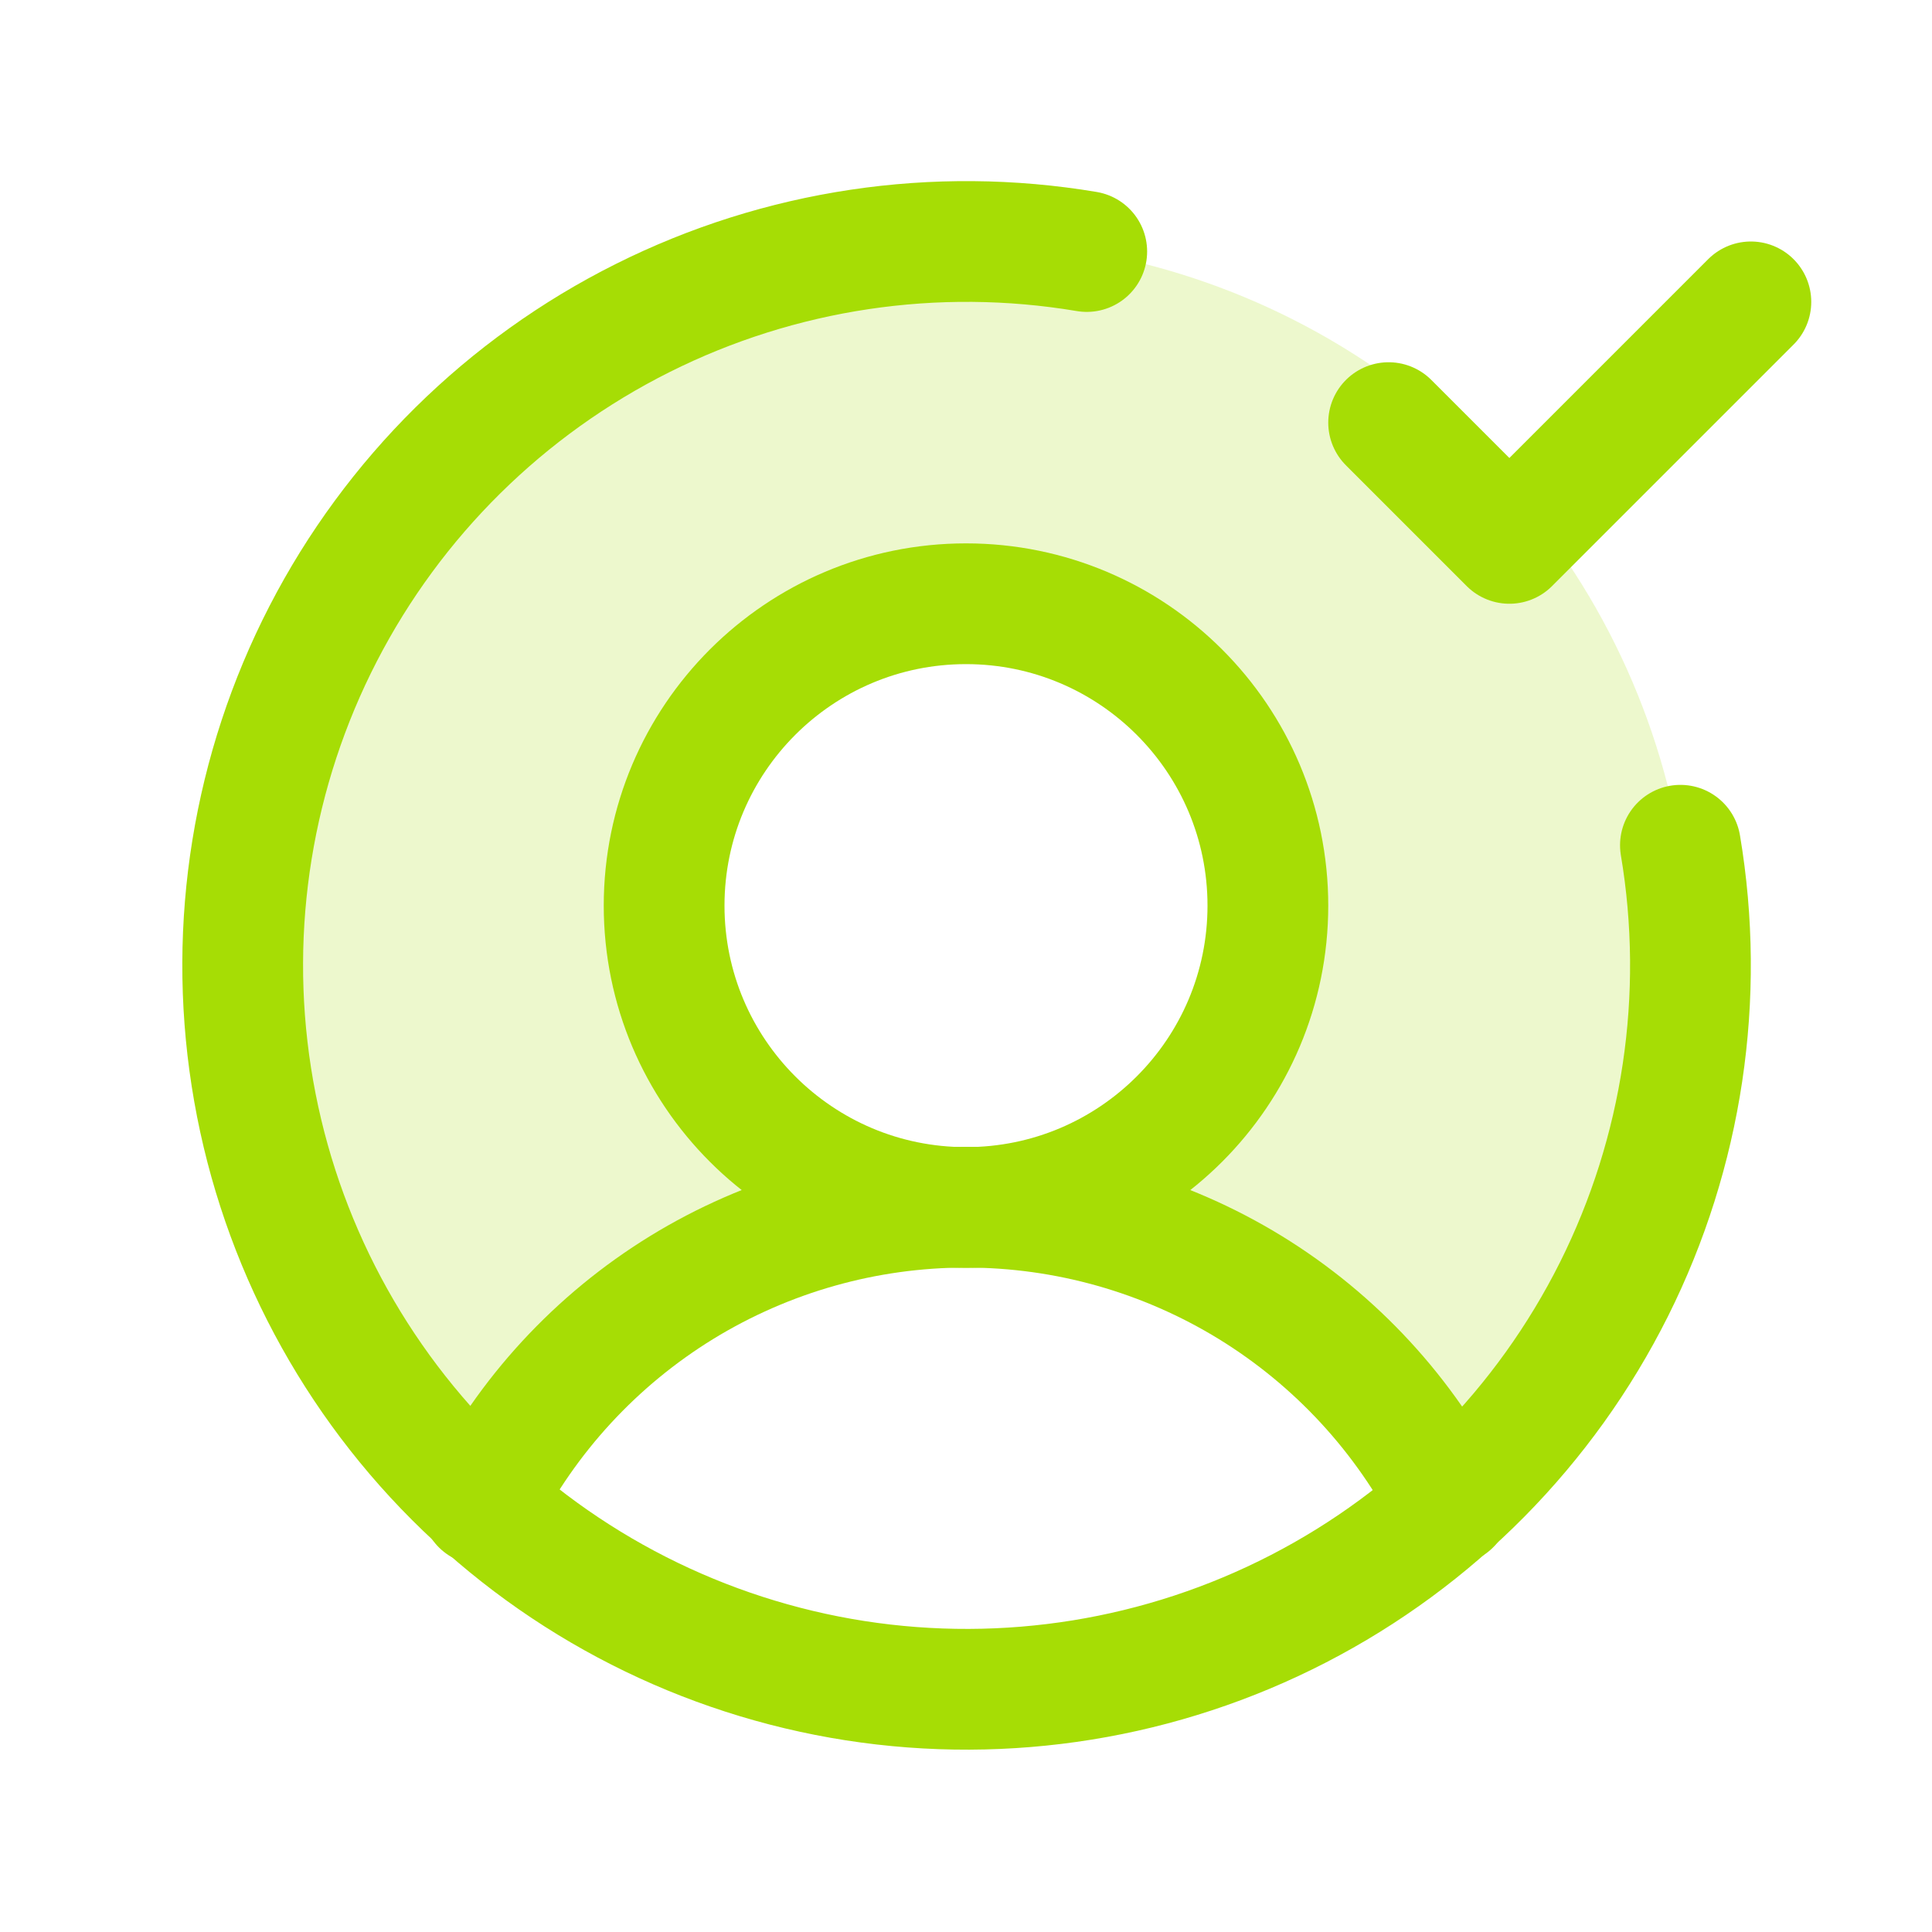
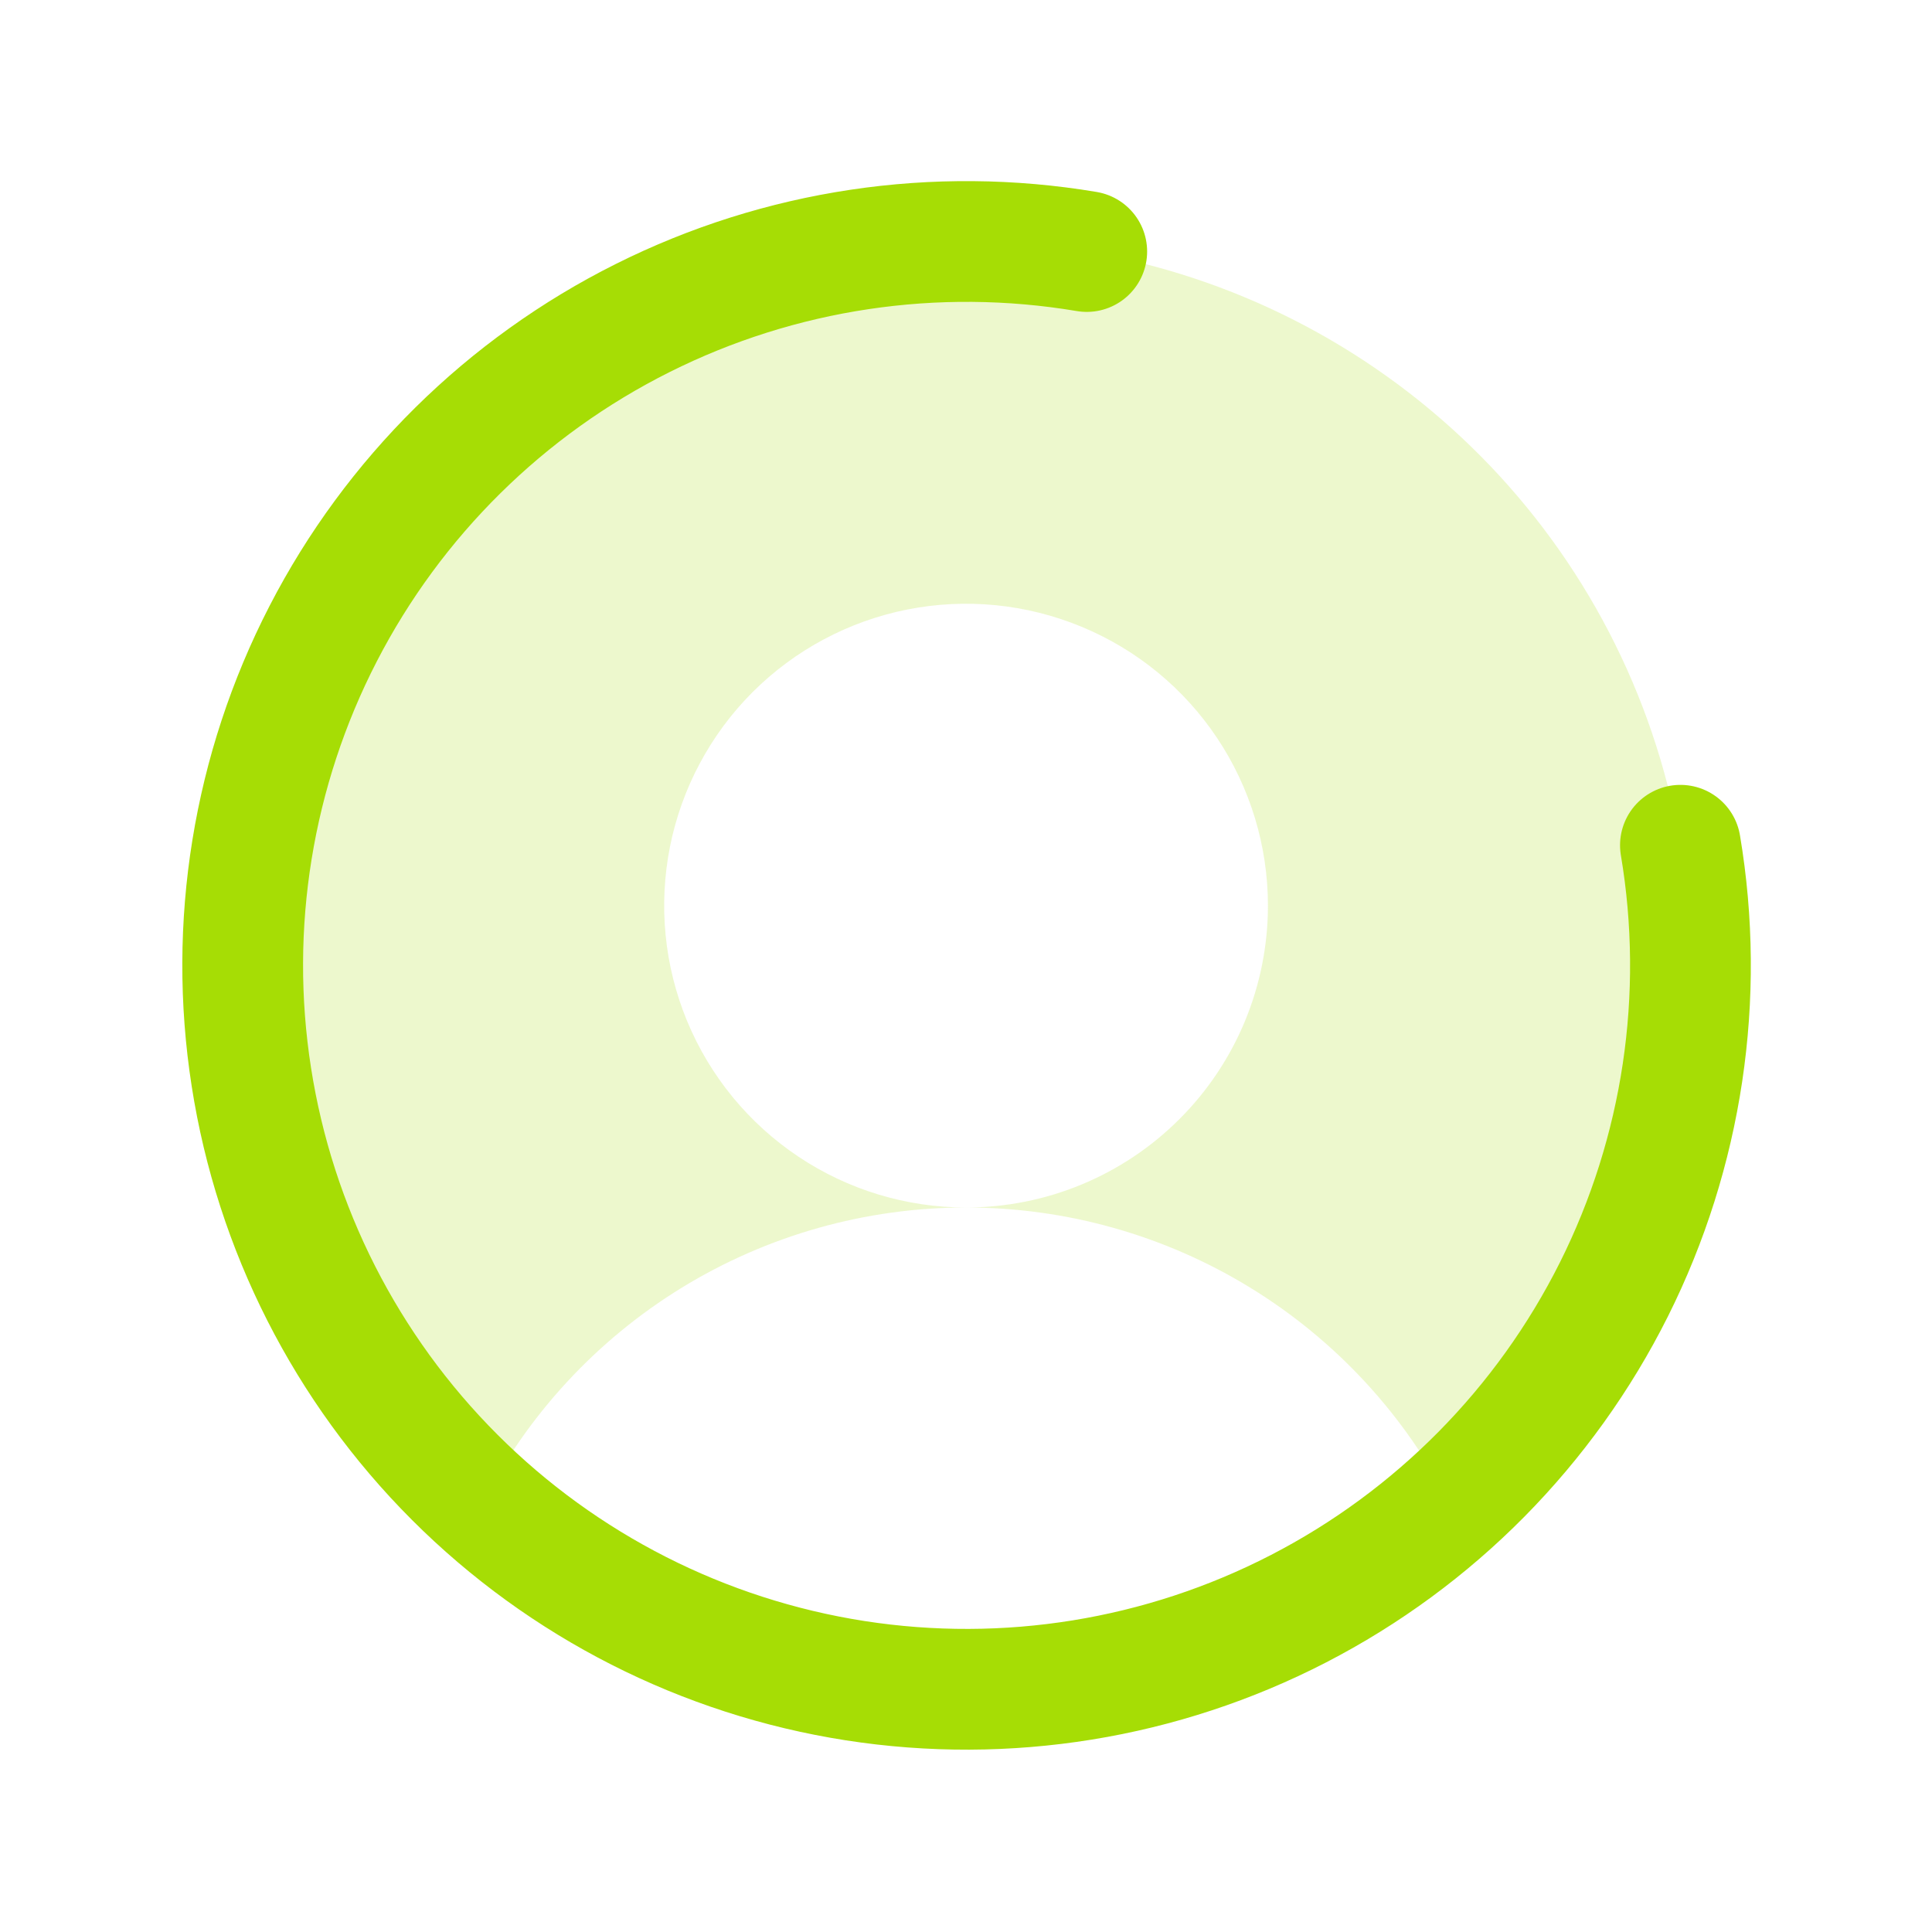
<svg xmlns="http://www.w3.org/2000/svg" width="32" height="32" viewBox="0 0 32 32" fill="none">
  <g clip-path="url(#clip0_8787_28168)">
    <path opacity="0.2" d="M16.001 4C13.573 4 11.203 4.736 9.202 6.111C7.202 7.486 5.665 9.436 4.796 11.703C3.927 13.969 3.765 16.446 4.333 18.806C4.9 21.167 6.171 23.299 7.976 24.922C8.729 23.441 9.877 22.197 11.293 21.328C12.71 20.459 14.339 20 16.001 20C15.012 20 14.045 19.707 13.223 19.157C12.401 18.608 11.76 17.827 11.381 16.913C11.003 16 10.904 14.995 11.097 14.024C11.29 13.055 11.766 12.164 12.465 11.464C13.165 10.765 14.055 10.289 15.025 10.096C15.995 9.903 17 10.002 17.914 10.381C18.828 10.759 19.609 11.4 20.158 12.222C20.707 13.044 21.001 14.011 21.001 15C21.001 16.326 20.474 17.598 19.536 18.535C18.599 19.473 17.327 20 16.001 20C17.662 20 19.291 20.459 20.708 21.328C22.124 22.196 23.273 23.44 24.026 24.921C25.83 23.298 27.1 21.165 27.668 18.805C28.235 16.445 28.073 13.969 27.204 11.702C26.335 9.436 24.799 7.487 22.798 6.112C20.798 4.736 18.428 4 16.001 4Z" fill="#A6DD05" />
-     <path d="M16 20C18.761 20 21 17.761 21 15C21 12.239 18.761 10 16 10C13.239 10 11 12.239 11 15C11 17.761 13.239 20 16 20Z" stroke="#A6DD05" stroke-width="2" stroke-linecap="round" stroke-linejoin="round" />
-     <path d="M7.975 24.921C8.727 23.439 9.875 22.195 11.291 21.325C12.708 20.456 14.338 19.995 16 19.995C17.662 19.995 19.291 20.456 20.708 21.325C22.124 22.195 23.272 23.439 24.025 24.921" stroke="#A6DD05" stroke-width="2" stroke-linecap="round" stroke-linejoin="round" />
    <path d="M27.833 14C28.255 16.507 27.869 19.083 26.732 21.356C25.594 23.629 23.764 25.482 21.504 26.647C19.245 27.812 16.674 28.228 14.162 27.837C11.651 27.445 9.329 26.266 7.531 24.468C5.734 22.671 4.554 20.349 4.163 17.837C3.771 15.325 4.188 12.754 5.353 10.495C6.518 8.236 8.371 6.405 10.644 5.268C12.917 4.13 15.493 3.744 18 4.166" stroke="#A6DD05" stroke-width="2" stroke-linecap="round" stroke-linejoin="round" />
-     <path d="M23 7L25 9L29 5" stroke="#A6DD05" stroke-width="2" stroke-linecap="round" stroke-linejoin="round" />
  </g>
  <defs>
    <clipPath id="clip0_8787_28168">
      <rect width="32" height="32" fill="white" />
    </clipPath>
  </defs>
</svg>